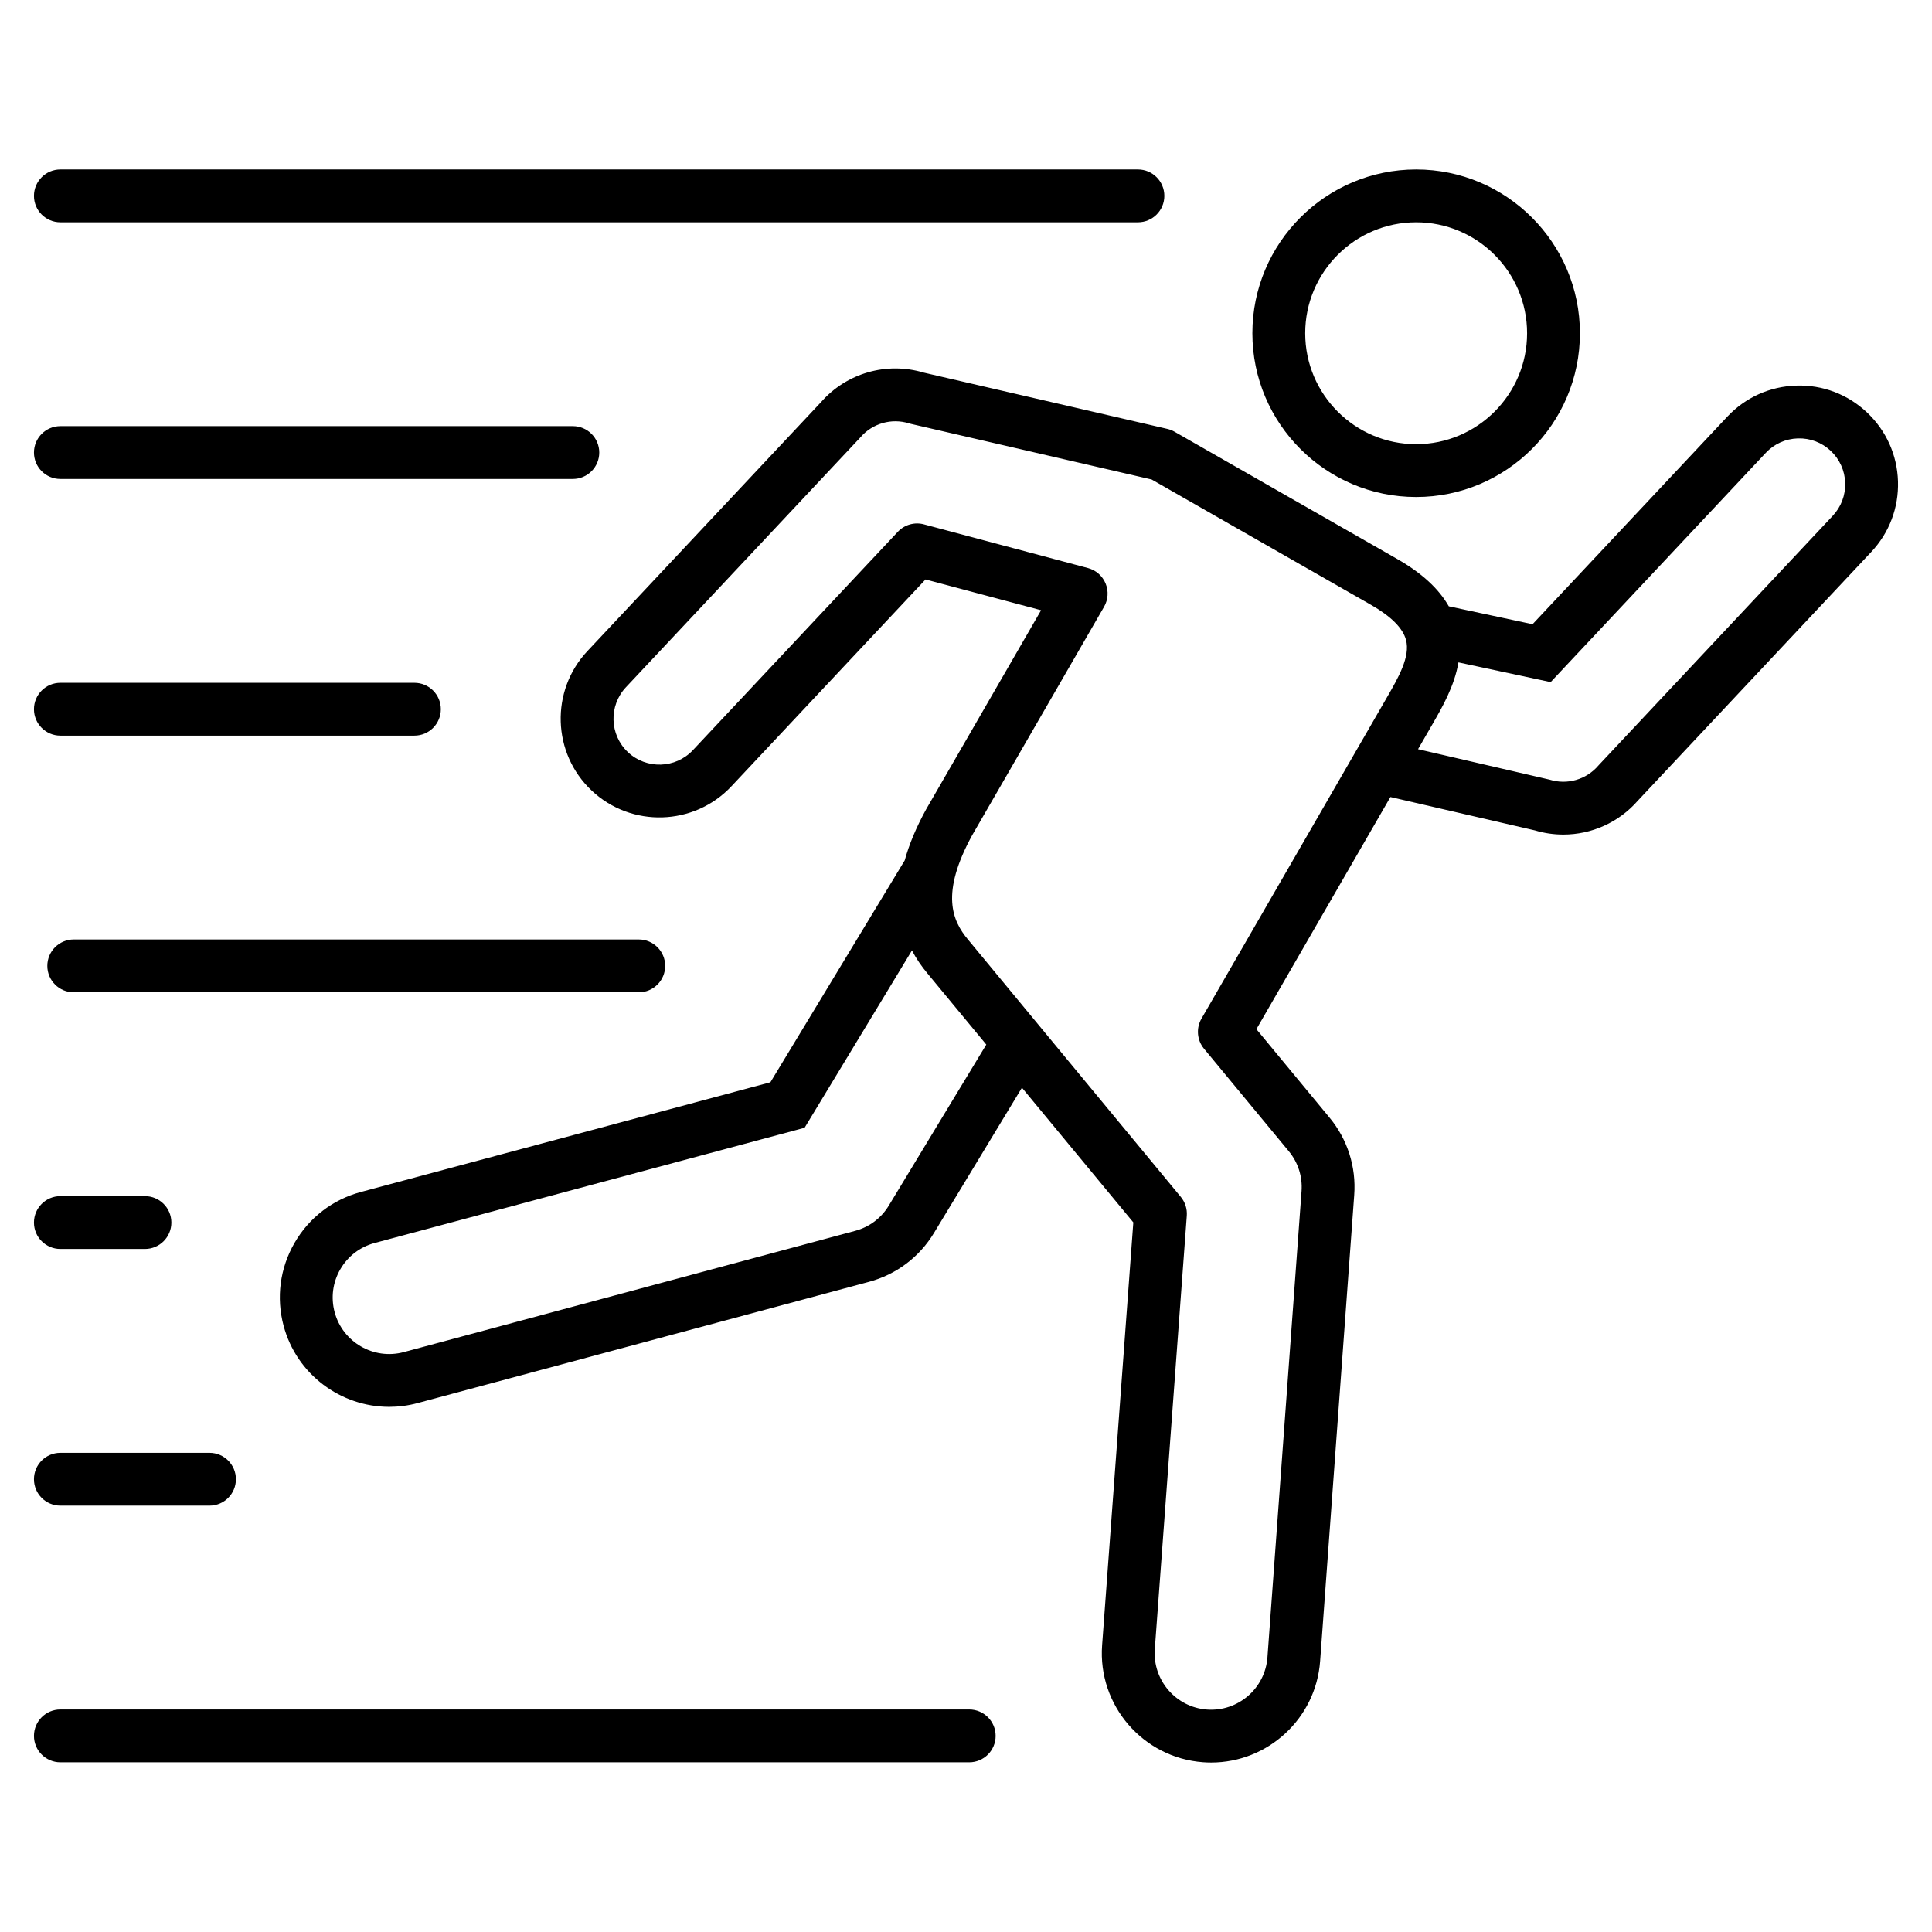
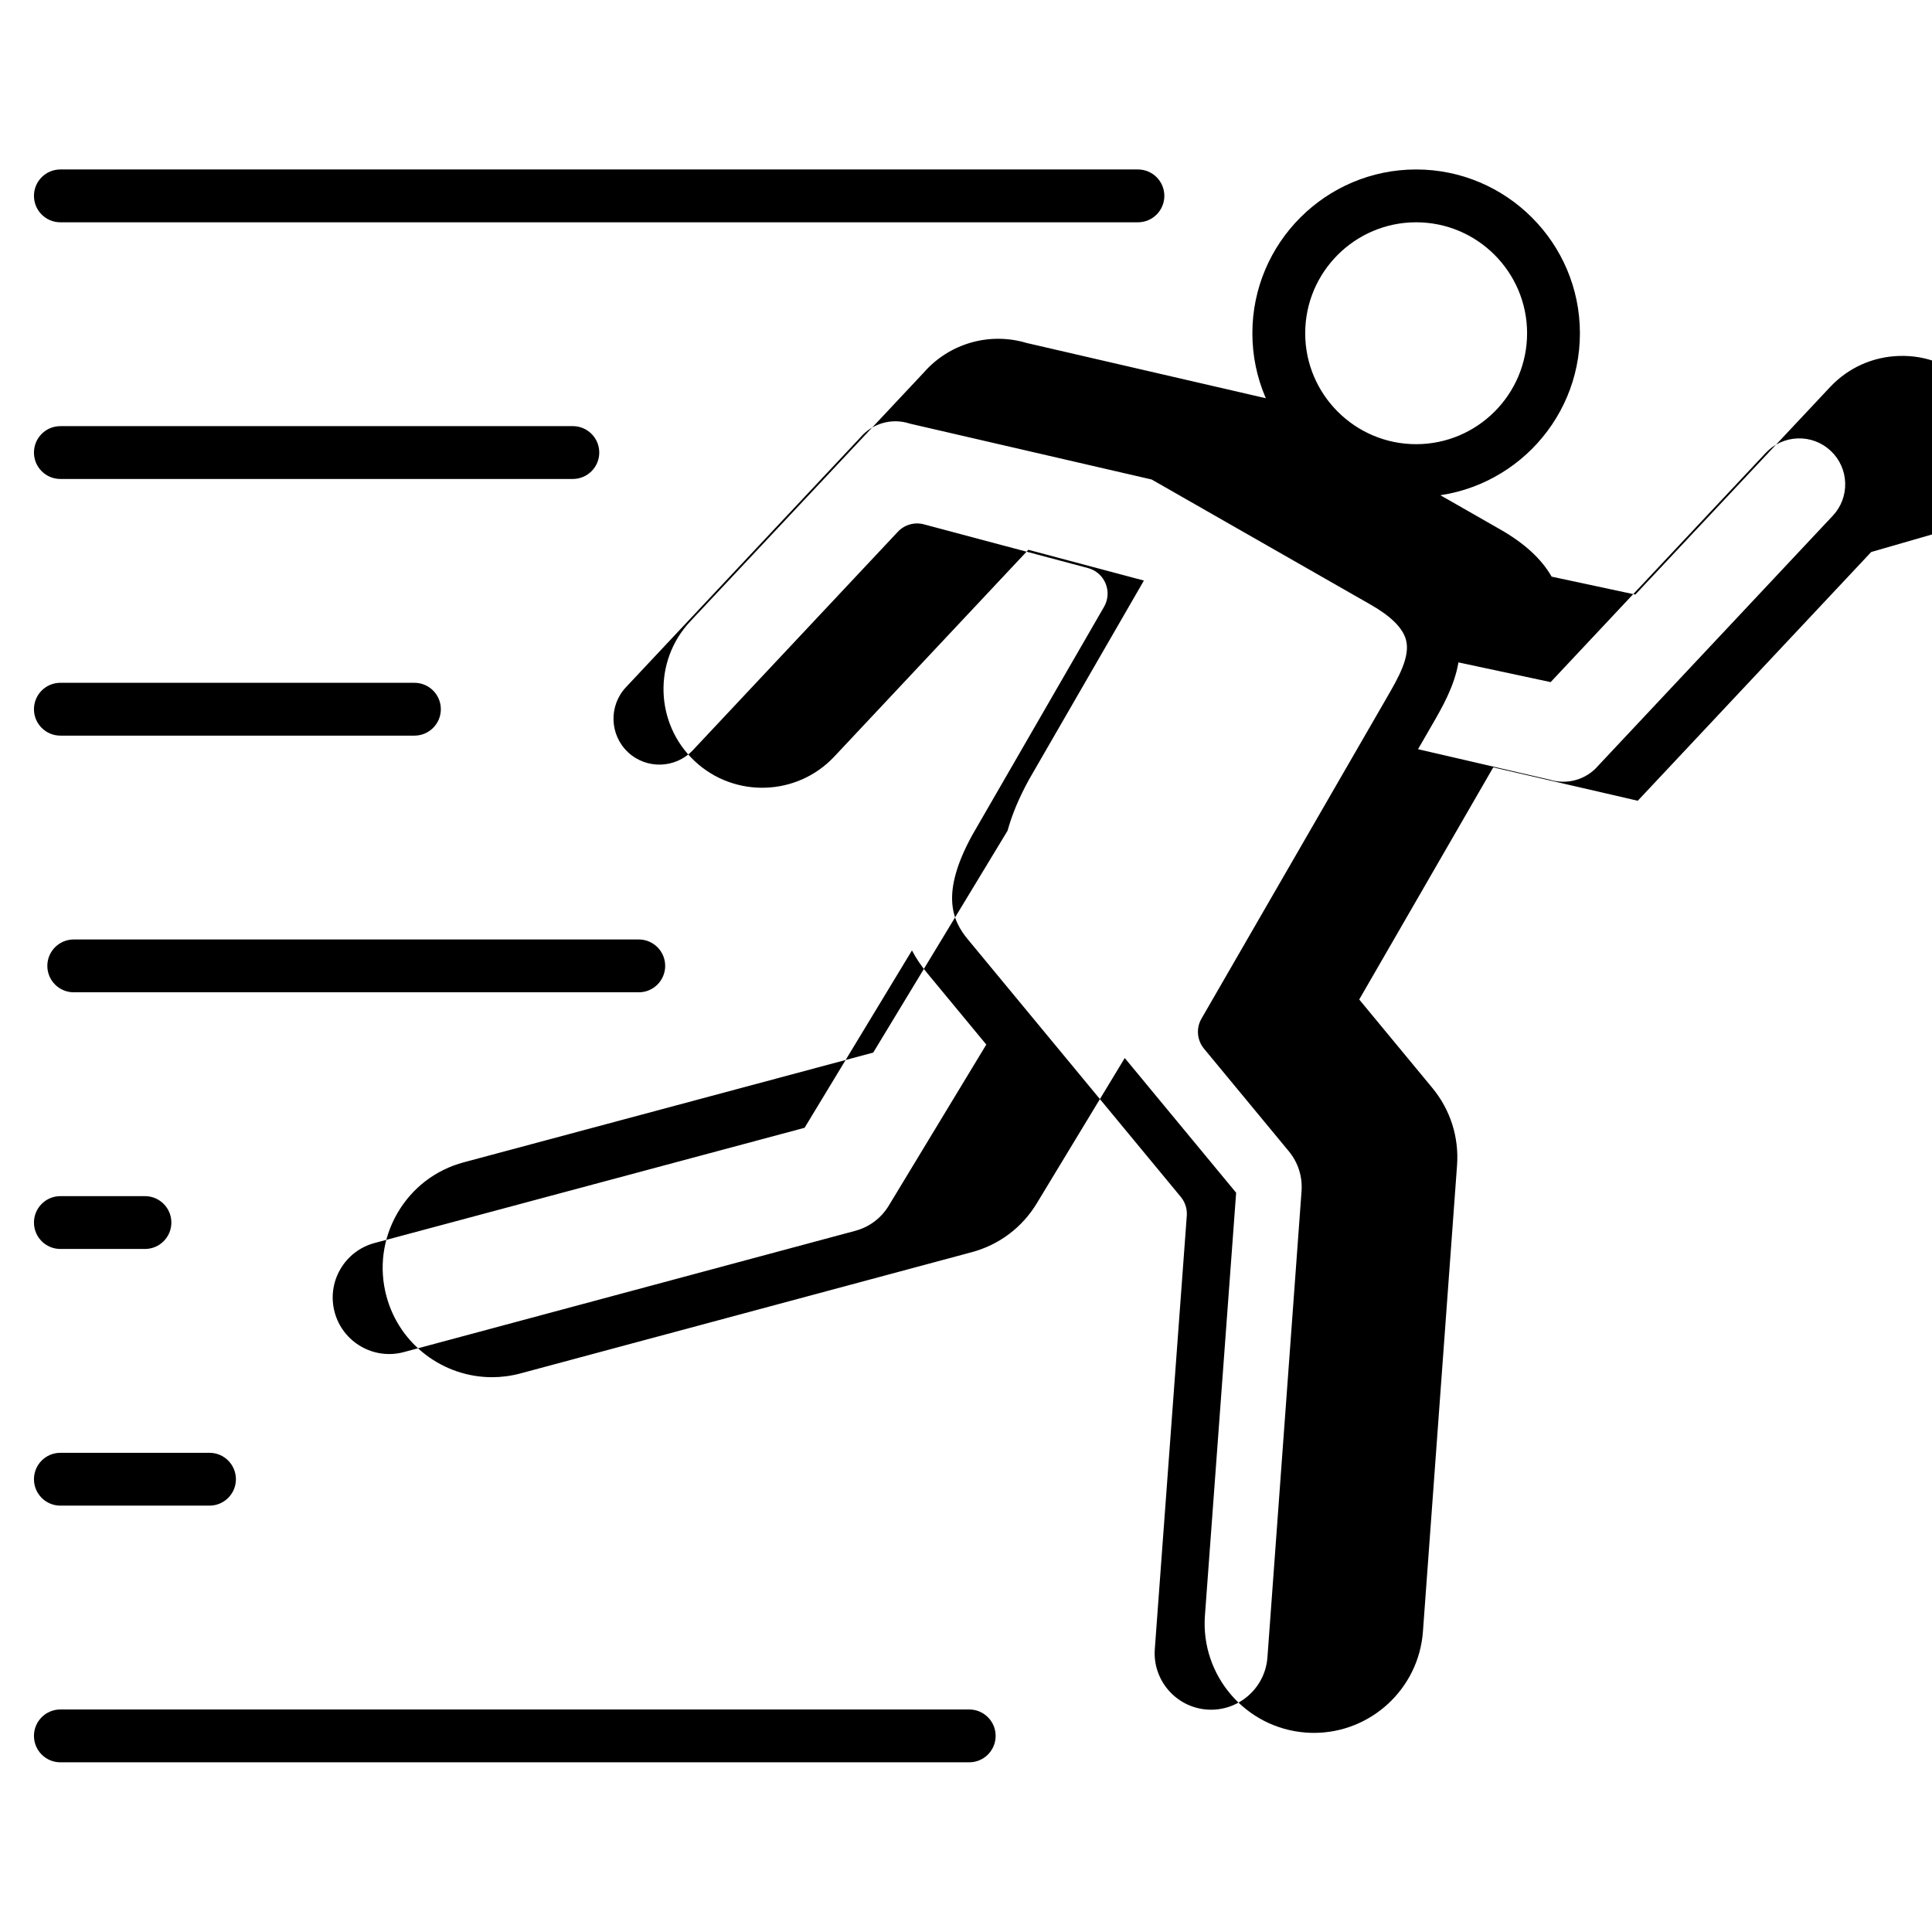
<svg xmlns="http://www.w3.org/2000/svg" id="Layer_1" enable-background="new 0 0 512 512" height="512" viewBox="0 0 512 512" width="512">
-   <path d="m9 51.91c0-3.866 3.134-7 7-7h285.563c3.866 0 7 3.134 7 7s-3.134 7-7 7h-285.563c-3.866 0-7-3.134-7-7zm7 143.04h93.827c3.866 0 7-3.134 7-7s-3.134-7-7-7h-93.827c-3.866 0-7 3.134-7 7s3.134 7 7 7zm0-68.019h135.81c3.866 0 7-3.134 7-7s-3.134-7-7-7h-135.81c-3.866 0-7 3.134-7 7s3.134 7 7 7zm-3.456 129.039c0 3.866 3.134 7 7 7h149.736c3.866 0 7-3.134 7-7s-3.134-7-7-7h-149.736c-3.866 0-7 3.134-7 7zm3.456 75.019h22.414c3.866 0 7-3.134 7-7s-3.134-7-7-7h-22.414c-3.866 0-7 3.134-7 7s3.134 7 7 7zm240.855 122.04h-240.855c-3.866 0-7 3.134-7 7s3.134 7 7 7h240.855c3.866 0 7-3.134 7-7s-3.134-7-7-7zm-240.855-54.02h39.519c3.866 0 7-3.134 7-7s-3.134-7-7-7h-39.519c-3.866 0-7 3.134-7 7s3.134 7 7 7zm479.889-252.722-61.864 65.92c-5.057 5.789-12.289 8.964-19.729 8.965-2.508 0-5.039-.361-7.519-1.104l-38.299-8.849-35.518 61.518 19.362 23.417c4.783 5.768 7.116 13.07 6.562 20.554l-9.039 123.544c-1.123 15.21-13.857 26.838-28.868 26.839-.712 0-1.428-.026-2.149-.08-15.929-1.176-27.931-15.091-26.755-31.019l8.27-112.043-29.517-35.699-23.305 38.491c-3.873 6.416-10 11.022-17.249 12.964l-119.632 32.137c-2.501.671-5.018.991-7.493.991-12.791 0-24.521-8.545-27.986-21.47-2.002-7.474-.975-15.279 2.894-21.979s10.115-11.493 17.588-13.495l108.521-29.079 35.597-58.791c1.173-4.274 3.054-8.769 5.655-13.506.024-.043.048-.087.073-.13l30.407-52.666-30.619-8.158-51.458 54.833c-9.896 10.518-26.494 11.023-37.005 1.135-10.512-9.891-11.017-26.489-1.127-37.001l61.864-65.921c6.763-7.74 17.413-10.805 27.248-7.858l64.561 14.917c.666.154 1.305.404 1.897.743l59.013 33.725c6.484 3.705 10.999 7.844 13.678 12.547l22.191 4.745 51.618-55.002c4.796-5.099 11.284-8.021 18.272-8.232 6.989-.234 13.641 2.308 18.733 7.1 5.092 4.79 8.013 11.276 8.226 18.266.213 6.986-2.309 13.638-7.099 18.731zm-234.51 130.536-15.588-18.853c-1.643-1.96-3.01-3.99-4.112-6.092l-28.456 46.997-113.958 30.537c-3.861 1.034-7.087 3.51-9.086 6.972s-2.529 7.494-1.495 11.355c2.136 7.971 10.36 12.722 18.329 10.581l119.634-32.138c3.74-1.002 6.897-3.375 8.895-6.685zm57.026-6.875 49.043-84.944c3.125-5.403 6.355-10.99 5.154-15.441-.842-3.119-3.964-6.24-9.278-9.277l-58.119-33.213-63.794-14.74c-.17-.039-.339-.085-.506-.137-4.636-1.443-9.684-.001-12.86 3.677-.063.073-.128.146-.194.216l-61.961 66.024c-4.606 4.896-4.371 12.617.519 17.218 4.889 4.6 12.61 4.364 17.21-.525l54.315-57.877c1.763-1.879 4.416-2.638 6.906-1.974l43.489 11.587c2.104.561 3.828 2.068 4.663 4.08.834 2.012.686 4.297-.403 6.184l-34.936 60.511c-8.471 15.459-5.312 22.676-1.102 27.697l56.377 68.183c1.151 1.393 1.719 3.175 1.586 4.977l-8.477 114.851c-.607 8.229 5.594 15.418 13.823 16.026 8.227.602 15.417-5.595 16.025-13.824l9.038-123.545c.286-3.861-.916-7.623-3.383-10.599l-22.467-27.173c-1.864-2.255-2.13-5.43-.668-7.962zm170.589-141.969c-.099-3.25-1.458-6.268-3.826-8.495-2.369-2.229-5.462-3.401-8.714-3.303-3.25.099-6.268 1.457-8.496 3.826l-57.02 60.758-24.435-5.225c-1.052 6.273-4.314 11.936-6.937 16.471l-3.771 6.532 34.875 8.074c4.638 1.443 9.685.001 12.86-3.678l.195-.216 61.962-66.024c2.234-2.374 3.406-5.469 3.307-8.72zm-157.101-39.667c0-23.932 19.47-43.402 43.401-43.402s43.401 19.471 43.401 43.402-19.47 43.401-43.401 43.401-43.401-19.469-43.401-43.401zm14 0c0 16.212 13.189 29.401 29.401 29.401s29.401-13.189 29.401-29.401c0-16.213-13.189-29.402-29.401-29.402s-29.401 13.19-29.401 29.402z" />
+   <path d="m9 51.91c0-3.866 3.134-7 7-7h285.563c3.866 0 7 3.134 7 7s-3.134 7-7 7h-285.563c-3.866 0-7-3.134-7-7zm7 143.04h93.827c3.866 0 7-3.134 7-7s-3.134-7-7-7h-93.827c-3.866 0-7 3.134-7 7s3.134 7 7 7zm0-68.019h135.81c3.866 0 7-3.134 7-7s-3.134-7-7-7h-135.81c-3.866 0-7 3.134-7 7s3.134 7 7 7zm-3.456 129.039c0 3.866 3.134 7 7 7h149.736c3.866 0 7-3.134 7-7s-3.134-7-7-7h-149.736c-3.866 0-7 3.134-7 7zm3.456 75.019h22.414c3.866 0 7-3.134 7-7s-3.134-7-7-7h-22.414c-3.866 0-7 3.134-7 7s3.134 7 7 7zm240.855 122.04h-240.855c-3.866 0-7 3.134-7 7s3.134 7 7 7h240.855c3.866 0 7-3.134 7-7s-3.134-7-7-7zm-240.855-54.02h39.519c3.866 0 7-3.134 7-7s-3.134-7-7-7h-39.519c-3.866 0-7 3.134-7 7s3.134 7 7 7zm479.889-252.722-61.864 65.92l-38.299-8.849-35.518 61.518 19.362 23.417c4.783 5.768 7.116 13.07 6.562 20.554l-9.039 123.544c-1.123 15.21-13.857 26.838-28.868 26.839-.712 0-1.428-.026-2.149-.08-15.929-1.176-27.931-15.091-26.755-31.019l8.27-112.043-29.517-35.699-23.305 38.491c-3.873 6.416-10 11.022-17.249 12.964l-119.632 32.137c-2.501.671-5.018.991-7.493.991-12.791 0-24.521-8.545-27.986-21.47-2.002-7.474-.975-15.279 2.894-21.979s10.115-11.493 17.588-13.495l108.521-29.079 35.597-58.791c1.173-4.274 3.054-8.769 5.655-13.506.024-.043.048-.087.073-.13l30.407-52.666-30.619-8.158-51.458 54.833c-9.896 10.518-26.494 11.023-37.005 1.135-10.512-9.891-11.017-26.489-1.127-37.001l61.864-65.921c6.763-7.74 17.413-10.805 27.248-7.858l64.561 14.917c.666.154 1.305.404 1.897.743l59.013 33.725c6.484 3.705 10.999 7.844 13.678 12.547l22.191 4.745 51.618-55.002c4.796-5.099 11.284-8.021 18.272-8.232 6.989-.234 13.641 2.308 18.733 7.1 5.092 4.79 8.013 11.276 8.226 18.266.213 6.986-2.309 13.638-7.099 18.731zm-234.51 130.536-15.588-18.853c-1.643-1.96-3.01-3.99-4.112-6.092l-28.456 46.997-113.958 30.537c-3.861 1.034-7.087 3.51-9.086 6.972s-2.529 7.494-1.495 11.355c2.136 7.971 10.36 12.722 18.329 10.581l119.634-32.138c3.74-1.002 6.897-3.375 8.895-6.685zm57.026-6.875 49.043-84.944c3.125-5.403 6.355-10.99 5.154-15.441-.842-3.119-3.964-6.24-9.278-9.277l-58.119-33.213-63.794-14.74c-.17-.039-.339-.085-.506-.137-4.636-1.443-9.684-.001-12.86 3.677-.063.073-.128.146-.194.216l-61.961 66.024c-4.606 4.896-4.371 12.617.519 17.218 4.889 4.6 12.61 4.364 17.21-.525l54.315-57.877c1.763-1.879 4.416-2.638 6.906-1.974l43.489 11.587c2.104.561 3.828 2.068 4.663 4.08.834 2.012.686 4.297-.403 6.184l-34.936 60.511c-8.471 15.459-5.312 22.676-1.102 27.697l56.377 68.183c1.151 1.393 1.719 3.175 1.586 4.977l-8.477 114.851c-.607 8.229 5.594 15.418 13.823 16.026 8.227.602 15.417-5.595 16.025-13.824l9.038-123.545c.286-3.861-.916-7.623-3.383-10.599l-22.467-27.173c-1.864-2.255-2.13-5.43-.668-7.962zm170.589-141.969c-.099-3.25-1.458-6.268-3.826-8.495-2.369-2.229-5.462-3.401-8.714-3.303-3.25.099-6.268 1.457-8.496 3.826l-57.02 60.758-24.435-5.225c-1.052 6.273-4.314 11.936-6.937 16.471l-3.771 6.532 34.875 8.074c4.638 1.443 9.685.001 12.86-3.678l.195-.216 61.962-66.024c2.234-2.374 3.406-5.469 3.307-8.72zm-157.101-39.667c0-23.932 19.47-43.402 43.401-43.402s43.401 19.471 43.401 43.402-19.47 43.401-43.401 43.401-43.401-19.469-43.401-43.401zm14 0c0 16.212 13.189 29.401 29.401 29.401s29.401-13.189 29.401-29.401c0-16.213-13.189-29.402-29.401-29.402s-29.401 13.19-29.401 29.402z" />
</svg>